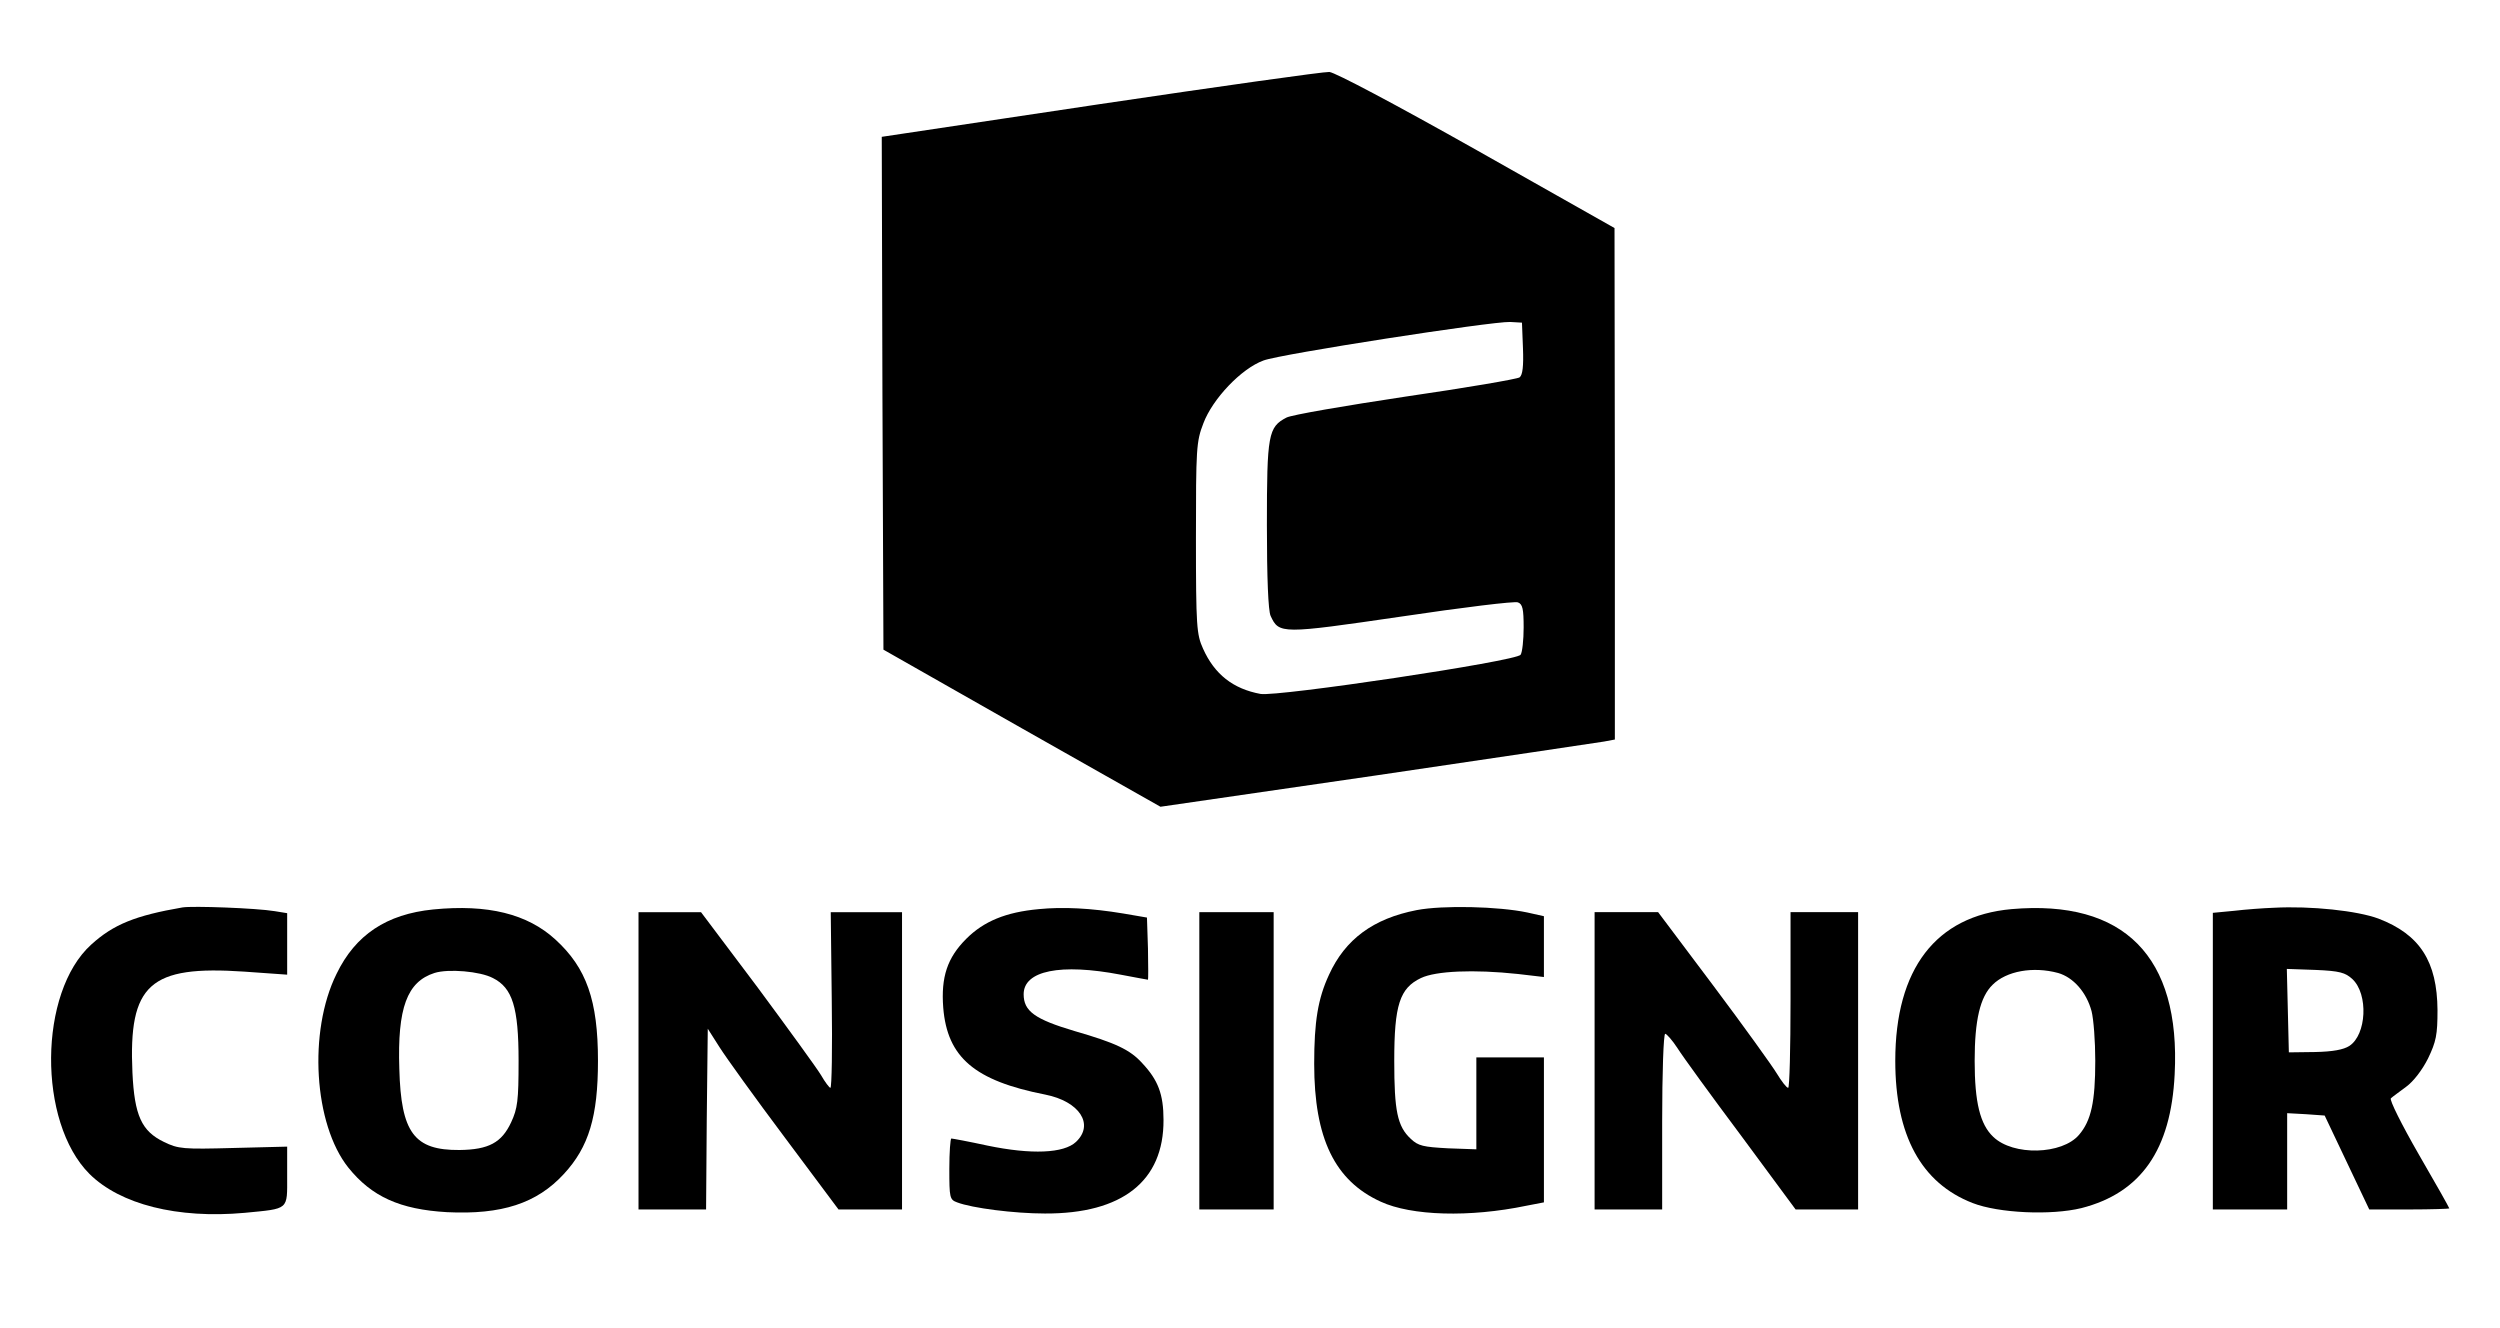
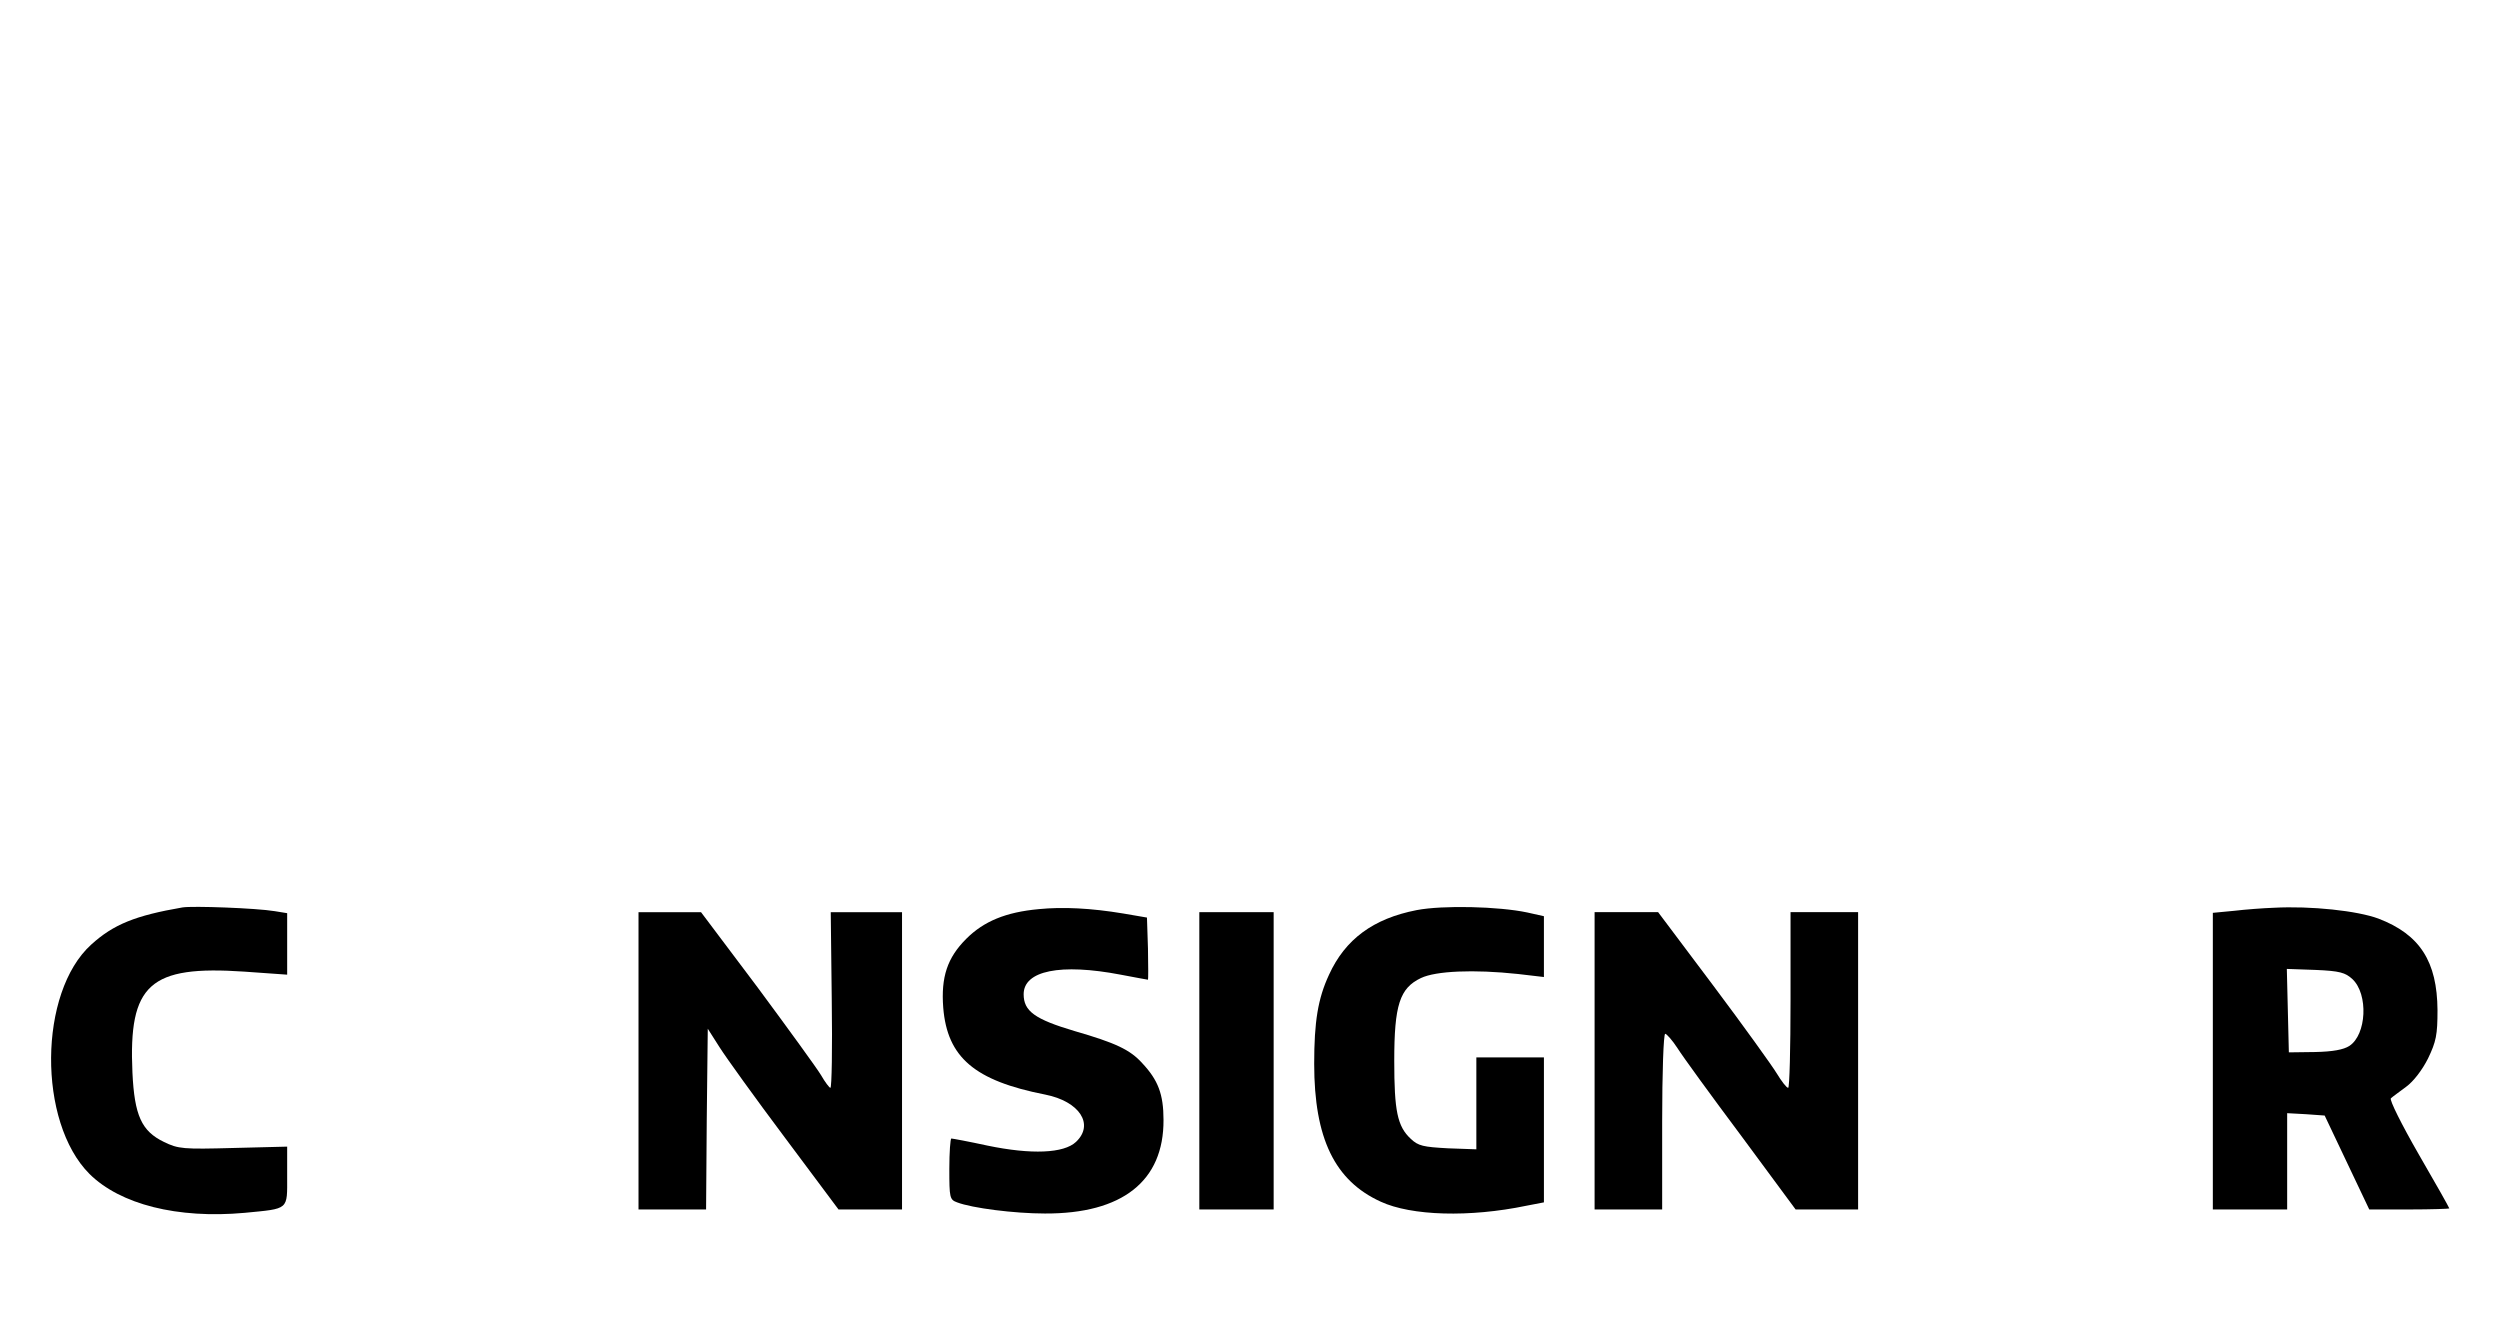
<svg xmlns="http://www.w3.org/2000/svg" version="1.0" width="740pt" height="393pt" viewBox="0 0 740 393" preserveAspectRatio="xMidYMid meet">
  <g transform="translate(0,393) scale(0.1,-0.1)" fill="#000000" stroke="none">
-     <path d="M3257 3622 l-647 -97 2 -759 3 -759 410 -233 410 -232 640 93 c352 52 655 97 673 100 l32 6 0 757 -1 757 -407 230 c-245 138 -419 230 -437 232 -16 1 -321 -42 -678 -95z m1251 -723 c2 -53 -1 -79 -10 -86 -7 -5 -159 -31 -338 -57 -179 -27 -337 -54 -352 -62 -54 -28 -58 -50 -58 -318 0 -158 4 -254 11 -269 25 -54 31 -54 387 -2 181 27 336 46 345 42 14 -5 17 -20 17 -74 0 -37 -4 -74 -9 -81 -11 -19 -721 -125 -770 -116 -81 15 -136 58 -170 134 -19 42 -21 65 -21 327 0 265 1 286 22 340 27 72 112 162 178 186 50 19 676 116 730 114 l35 -2 3 -76z" />
    <path d="M540 1244 c-139 -24 -204 -50 -270 -110 -156 -141 -159 -525 -5 -679 91 -90 260 -133 459 -115 133 13 126 7 126 109 l0 87 -159 -4 c-149 -4 -163 -3 -206 18 -66 32 -87 78 -93 205 -12 262 51 318 331 299 l127 -9 0 91 0 91 -37 6 c-54 9 -243 16 -273 11z" />
-     <path d="M1282 1238 c-138 -14 -230 -75 -286 -191 -84 -170 -67 -445 35 -573 69 -86 153 -124 292 -132 162 -8 266 26 346 113 74 80 101 170 101 335 0 179 -34 275 -126 359 -83 76 -200 105 -362 89z m177 -203 c58 -29 76 -87 76 -245 0 -118 -3 -141 -22 -182 -28 -60 -66 -81 -153 -82 -134 -1 -173 51 -178 240 -6 181 23 258 104 284 41 13 135 5 173 -15z" />
    <path d="M3075 1239 c-98 -9 -163 -36 -215 -88 -56 -56 -75 -113 -68 -204 12 -147 93 -216 302 -257 101 -20 146 -88 91 -140 -36 -34 -132 -38 -262 -11 -55 12 -104 21 -107 21 -3 0 -6 -41 -6 -90 0 -85 1 -91 23 -99 44 -17 170 -33 260 -33 229 -1 352 96 351 277 0 76 -16 118 -63 168 -36 40 -79 60 -200 95 -118 35 -151 59 -151 109 0 70 109 92 287 58 43 -8 79 -15 81 -15 1 0 1 41 0 92 l-3 92 -70 12 c-96 16 -179 20 -250 13z" />
    <path d="M4193 1236 c-128 -25 -211 -86 -259 -191 -33 -71 -44 -139 -44 -264 0 -221 61 -346 197 -408 91 -42 263 -47 431 -12 l52 10 0 215 0 214 -100 0 -100 0 0 -136 0 -136 -84 3 c-73 4 -88 7 -110 28 -40 37 -49 83 -49 231 0 165 16 215 79 245 44 21 156 26 287 12 l77 -9 0 90 0 90 -49 11 c-85 18 -250 22 -328 7z" />
-     <path d="M5954 1239 c-224 -20 -344 -177 -344 -449 0 -221 77 -362 229 -421 77 -30 232 -37 322 -15 176 45 265 172 276 396 18 349 -150 518 -483 489z m138 -189 c45 -13 84 -57 99 -113 6 -23 11 -89 11 -147 0 -121 -12 -177 -48 -219 -50 -59 -195 -63 -254 -6 -39 37 -55 102 -55 225 0 120 16 189 53 225 41 41 120 55 194 35z" />
    <path d="M6730 1243 c-30 -1 -83 -5 -117 -9 l-63 -6 0 -439 0 -439 110 0 110 0 0 143 0 142 55 -3 56 -4 66 -139 66 -139 119 0 c65 0 118 2 118 3 0 2 -41 75 -91 161 -50 87 -87 161 -82 165 4 4 25 19 45 34 22 16 48 50 65 84 24 50 28 70 28 143 -1 144 -52 224 -175 271 -62 23 -199 38 -310 32z m233 -211 c48 -45 42 -165 -9 -198 -17 -11 -49 -17 -102 -18 l-77 -1 -3 124 -3 123 85 -3 c72 -3 88 -8 109 -27z" />
    <path d="M1890 790 l0 -440 100 0 100 0 2 267 3 268 35 -55 c19 -30 106 -151 193 -267 l159 -213 94 0 94 0 0 440 0 440 -105 0 -106 0 3 -260 c2 -143 0 -260 -4 -260 -3 0 -16 17 -28 38 -12 20 -97 137 -188 260 l-167 222 -92 0 -93 0 0 -440z" />
    <path d="M3550 790 l0 -440 110 0 110 0 0 440 0 440 -110 0 -110 0 0 -440z" />
    <path d="M4720 790 l0 -440 100 0 100 0 0 260 c0 143 4 260 9 260 4 0 21 -19 36 -42 15 -24 100 -141 189 -260 l161 -218 93 0 92 0 0 440 0 440 -100 0 -100 0 0 -260 c0 -143 -3 -260 -7 -260 -5 0 -20 20 -34 43 -14 23 -98 140 -188 260 l-163 217 -94 0 -94 0 0 -440z" />
  </g>
</svg>